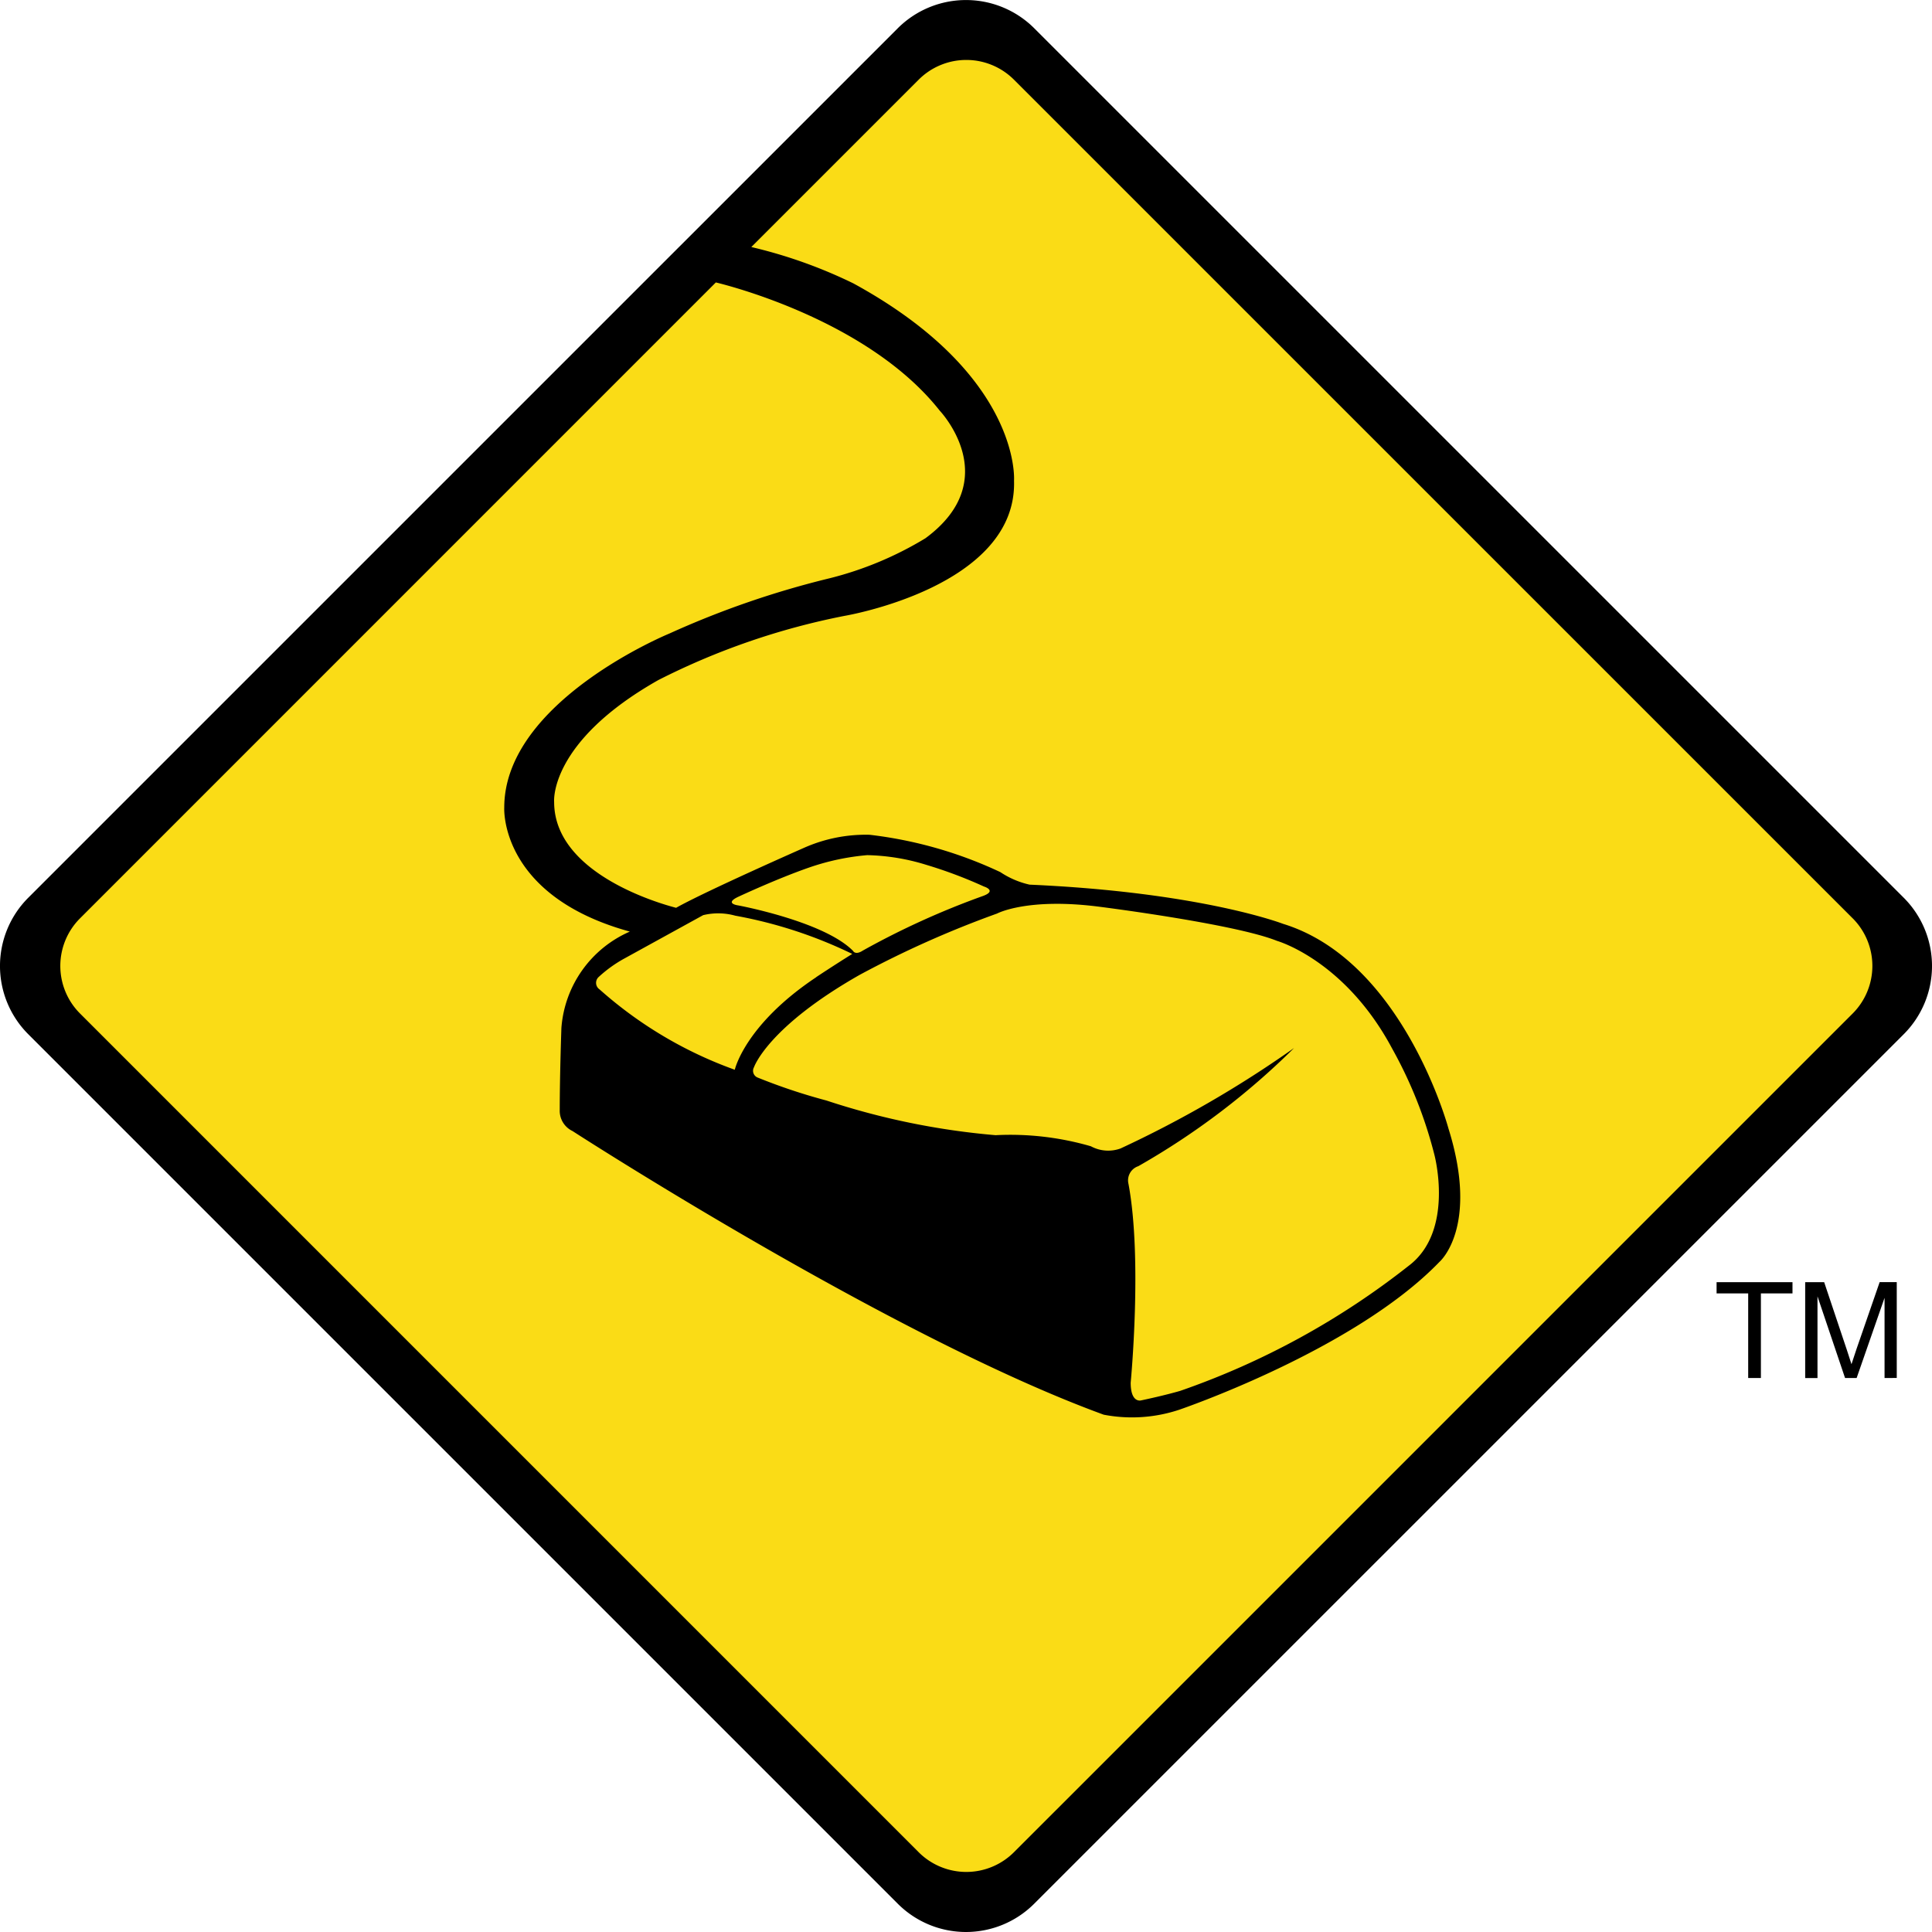
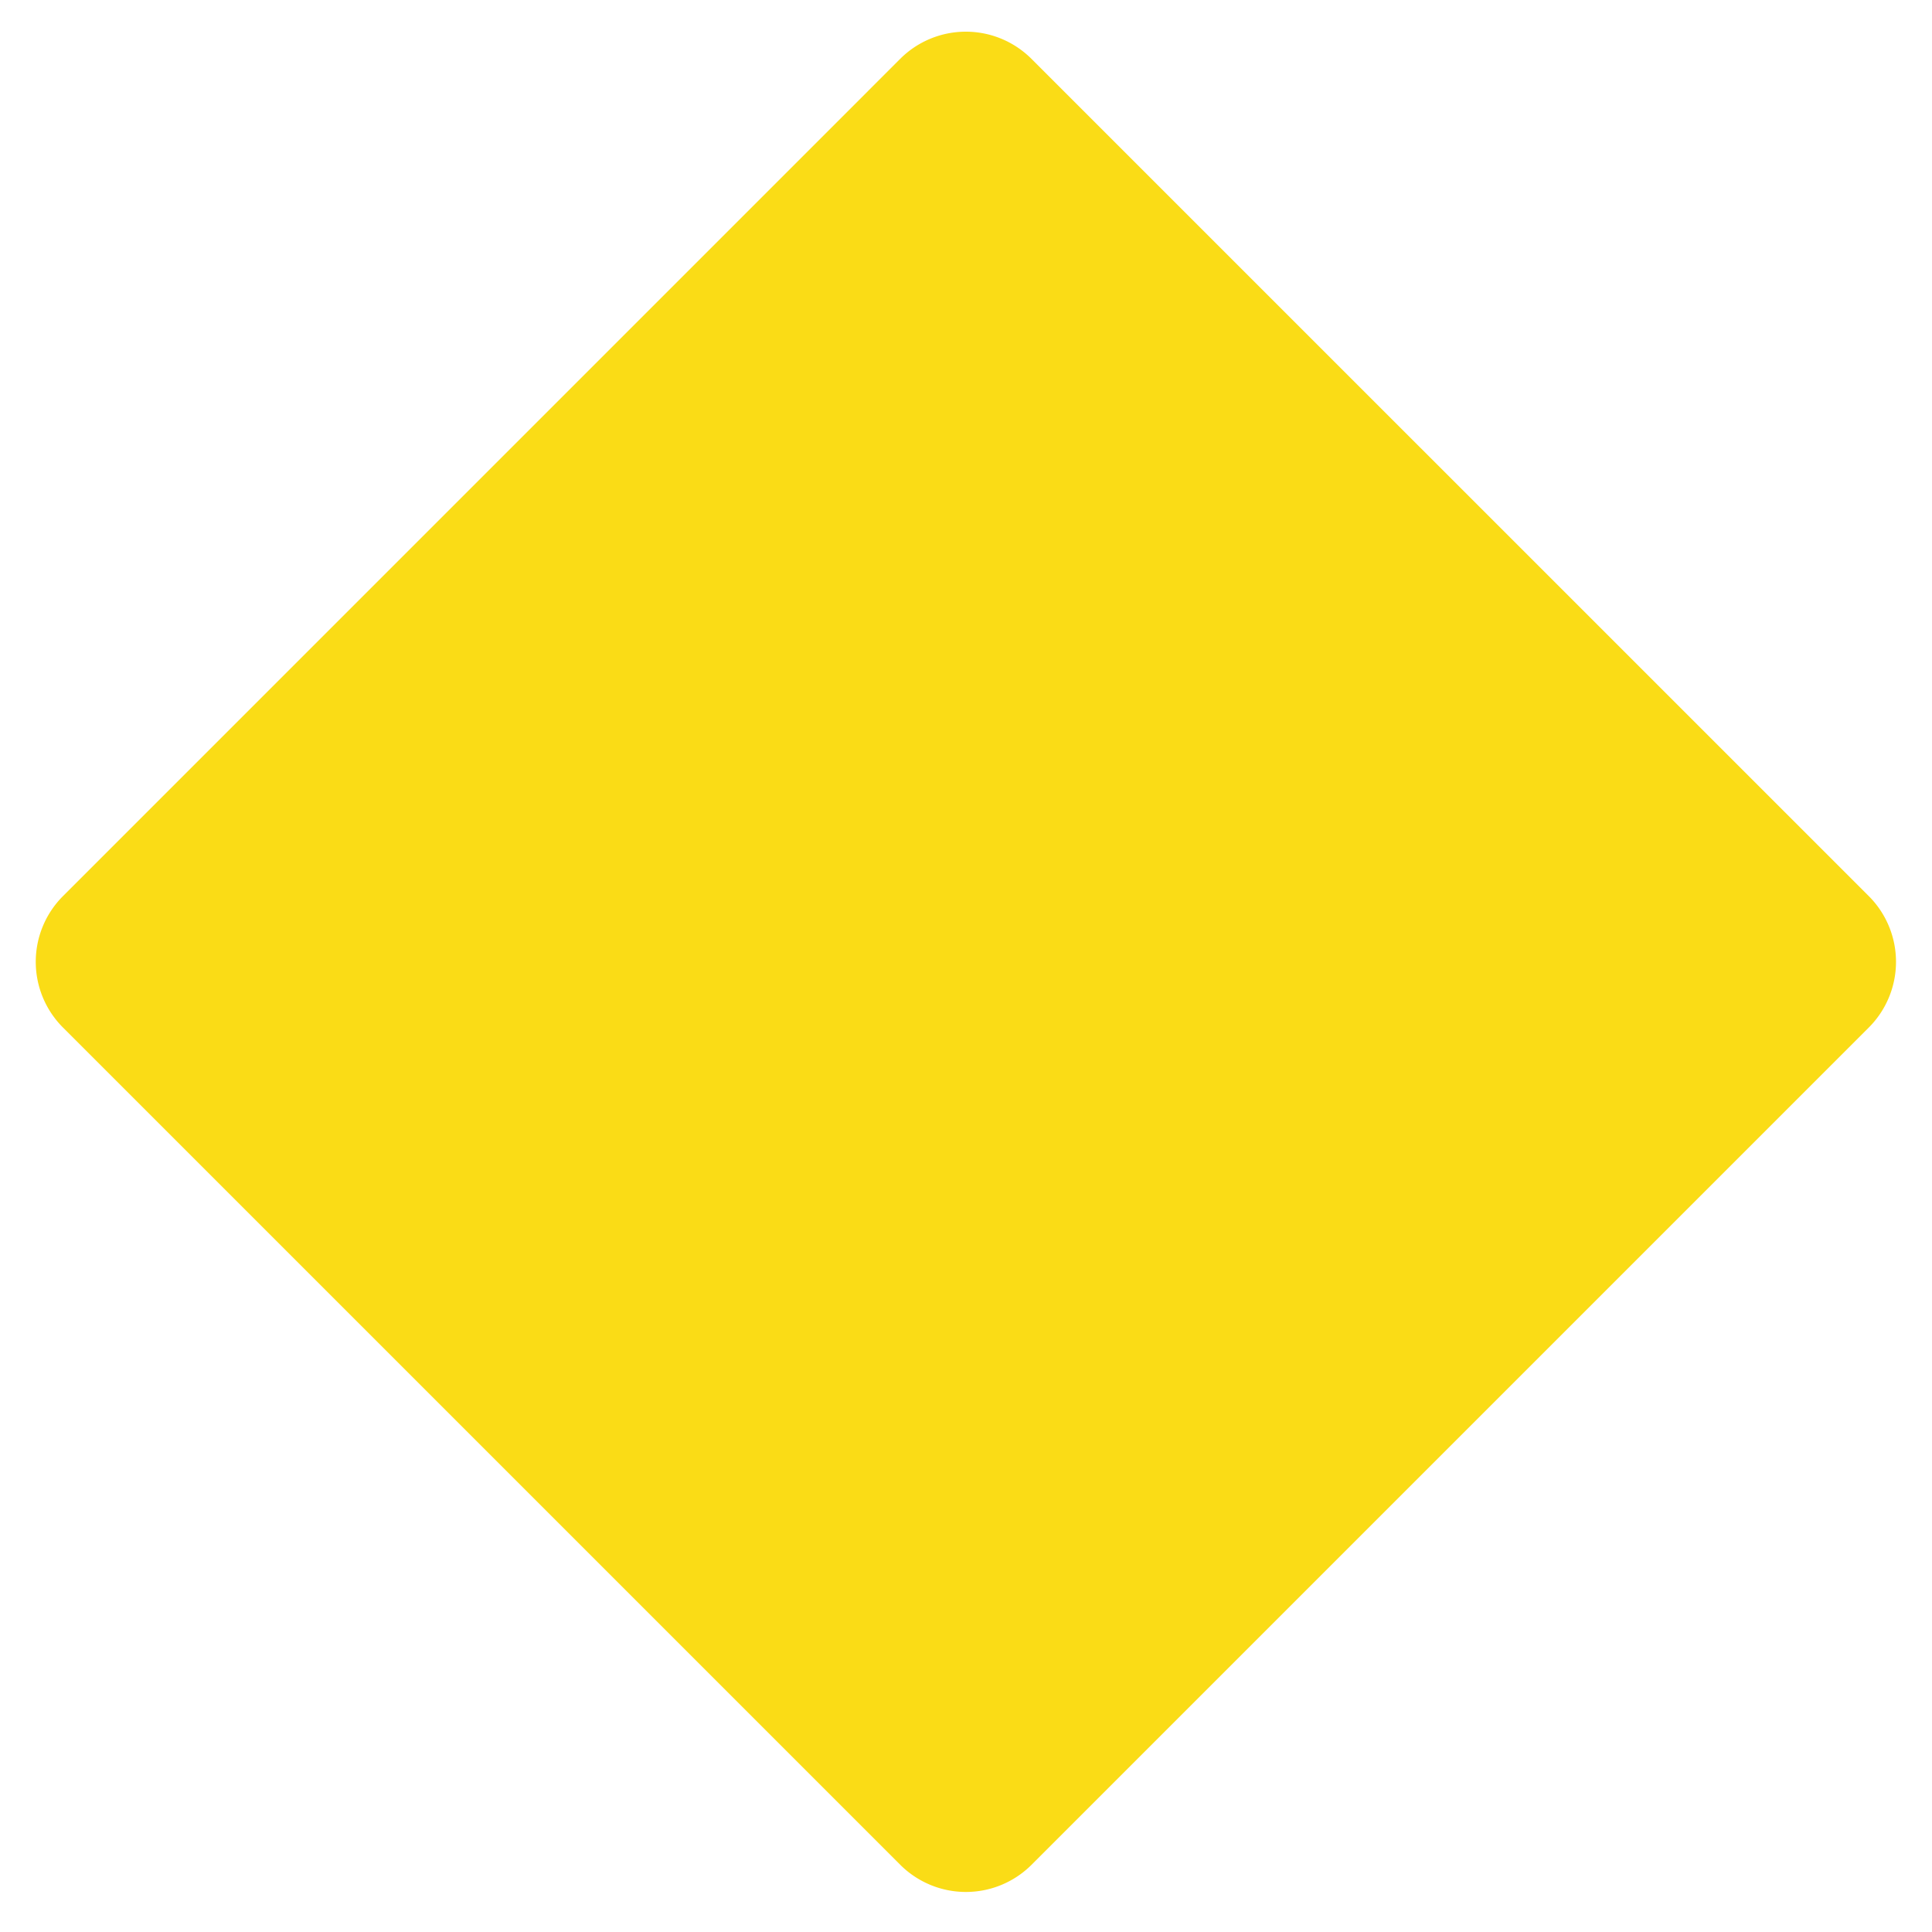
<svg xmlns="http://www.w3.org/2000/svg" id="Layer_1" data-name="Layer 1" viewBox="0 0 100 99.999">
  <title>ddoLogo</title>
  <path d="M53.386,96.528a4.808,4.808,0,0,1-6.782,0L3.249,53.174a4.81,4.81,0,0,1,0-6.781L46.6,3.04a4.806,4.806,0,0,1,6.782,0L96.739,46.393a4.811,4.811,0,0,1,0,6.781L53.386,96.528Z" style="fill:#fadc16" />
-   <path d="M91.144,66.947v4.379h-.658V66.947H88.85v-.582h3.929v.582Zm6.4,4.379v-4.15l-1.445,4.15H95.5L94.073,67.1v4.227h-.637V66.366h.983l1.176,3.51c.11.328.188.571.238.734.057-.181.144-.445.265-.8l1.193-3.448h.885v4.961Z" />
-   <path d="M98.547,53.521,53.52,98.546a4.991,4.991,0,0,1-7.042,0L1.453,53.521a4.994,4.994,0,0,1,0-7.044L46.479,1.452a5,5,0,0,1,7.042,0L98.547,46.477a4.994,4.994,0,0,1,0,7.044ZM95.9,47.538,52.475,4.117a3.488,3.488,0,0,0-4.918,0l-8.669,8.669a25.1,25.1,0,0,1,5.282,1.882c8.718,4.76,8.316,10.21,8.316,10.21.173,5.506-8.776,7-8.776,7A36.917,36.917,0,0,0,34.075,35.2c-5.679,3.213-5.393,6.31-5.393,6.31,0,3.715,5.49,5.265,6.313,5.478l.016-.009c1.529-.859,6.614-3.1,6.614-3.1a7.864,7.864,0,0,1,3.387-.671,21.8,21.8,0,0,1,6.766,1.933,4.51,4.51,0,0,0,1.511.648c8.89.393,13.117,2.027,13.117,2.027,6.233,1.913,8.565,10.593,8.565,10.593,1.605,5.124-.459,6.9-.459,6.9-4.417,4.589-13.5,7.667-13.5,7.667a7.743,7.743,0,0,1-3.881.249c-11.013-4.014-27.5-14.684-27.5-14.684a1.158,1.158,0,0,1-.659-1.09c0-1.807.086-4.245.086-4.245A5.919,5.919,0,0,1,32.6,48.219c-6.771-1.861-6.5-6.42-6.5-6.42,0-5.507,8.545-9.006,8.545-9.006a46.841,46.841,0,0,1,8.317-2.867A17.916,17.916,0,0,0,47.9,27.86c4.131-3.041.744-6.6.744-6.6-3.668-4.655-10.943-6.486-11.592-6.641L4.137,47.538a3.483,3.483,0,0,0,0,4.916l43.42,43.423a3.488,3.488,0,0,0,4.918,0L95.9,52.453a3.487,3.487,0,0,0,0-4.916ZM58.911,60.364a.774.774,0,0,0-.5.919c.727,3.9.113,10.285.113,10.285,0,1.071.536.917.536.917,1.262-.266,2.028-.494,2.028-.494a40.527,40.527,0,0,0,11.814-6.465c2.411-1.8,1.338-5.773,1.338-5.773a22.688,22.688,0,0,0-2.177-5.469C69.617,49.695,66.1,48.7,66.1,48.7c-2.18-.88-9.139-1.76-9.139-1.76-3.786-.5-5.353.345-5.353.345a52.263,52.263,0,0,0-7.113,3.174c-4.777,2.715-5.469,4.782-5.469,4.782a.375.375,0,0,0,.192.534,30.108,30.108,0,0,0,3.557,1.187,38.219,38.219,0,0,0,8.756,1.795,14.951,14.951,0,0,1,4.934.574,1.877,1.877,0,0,0,1.531.115,57.73,57.73,0,0,0,8.984-5.2,38.413,38.413,0,0,1-8.068,6.119ZM50.938,45.89a23.4,23.4,0,0,0-3-1.128,11.043,11.043,0,0,0-3.049-.5,12.427,12.427,0,0,0-2.983.632c-1.656.572-3.662,1.509-3.662,1.509-.8.364-.038.46-.038.46s4.436.822,5.946,2.353c0,0,.113.247.516-.019A41.554,41.554,0,0,1,50.9,46.368c.708-.269.039-.479.039-.479Zm-8.69,4.685s.859-.573,1.865-1.2a23.36,23.36,0,0,0-6.053-1.979,3.3,3.3,0,0,0-1.664-.028l-4.144,2.28a6.769,6.769,0,0,0-1.277.932.409.409,0,0,0,.057.63,21.366,21.366,0,0,0,7,4.16s.516-2.323,4.216-4.79Z" style="fill-rule:evenodd" />
</svg>